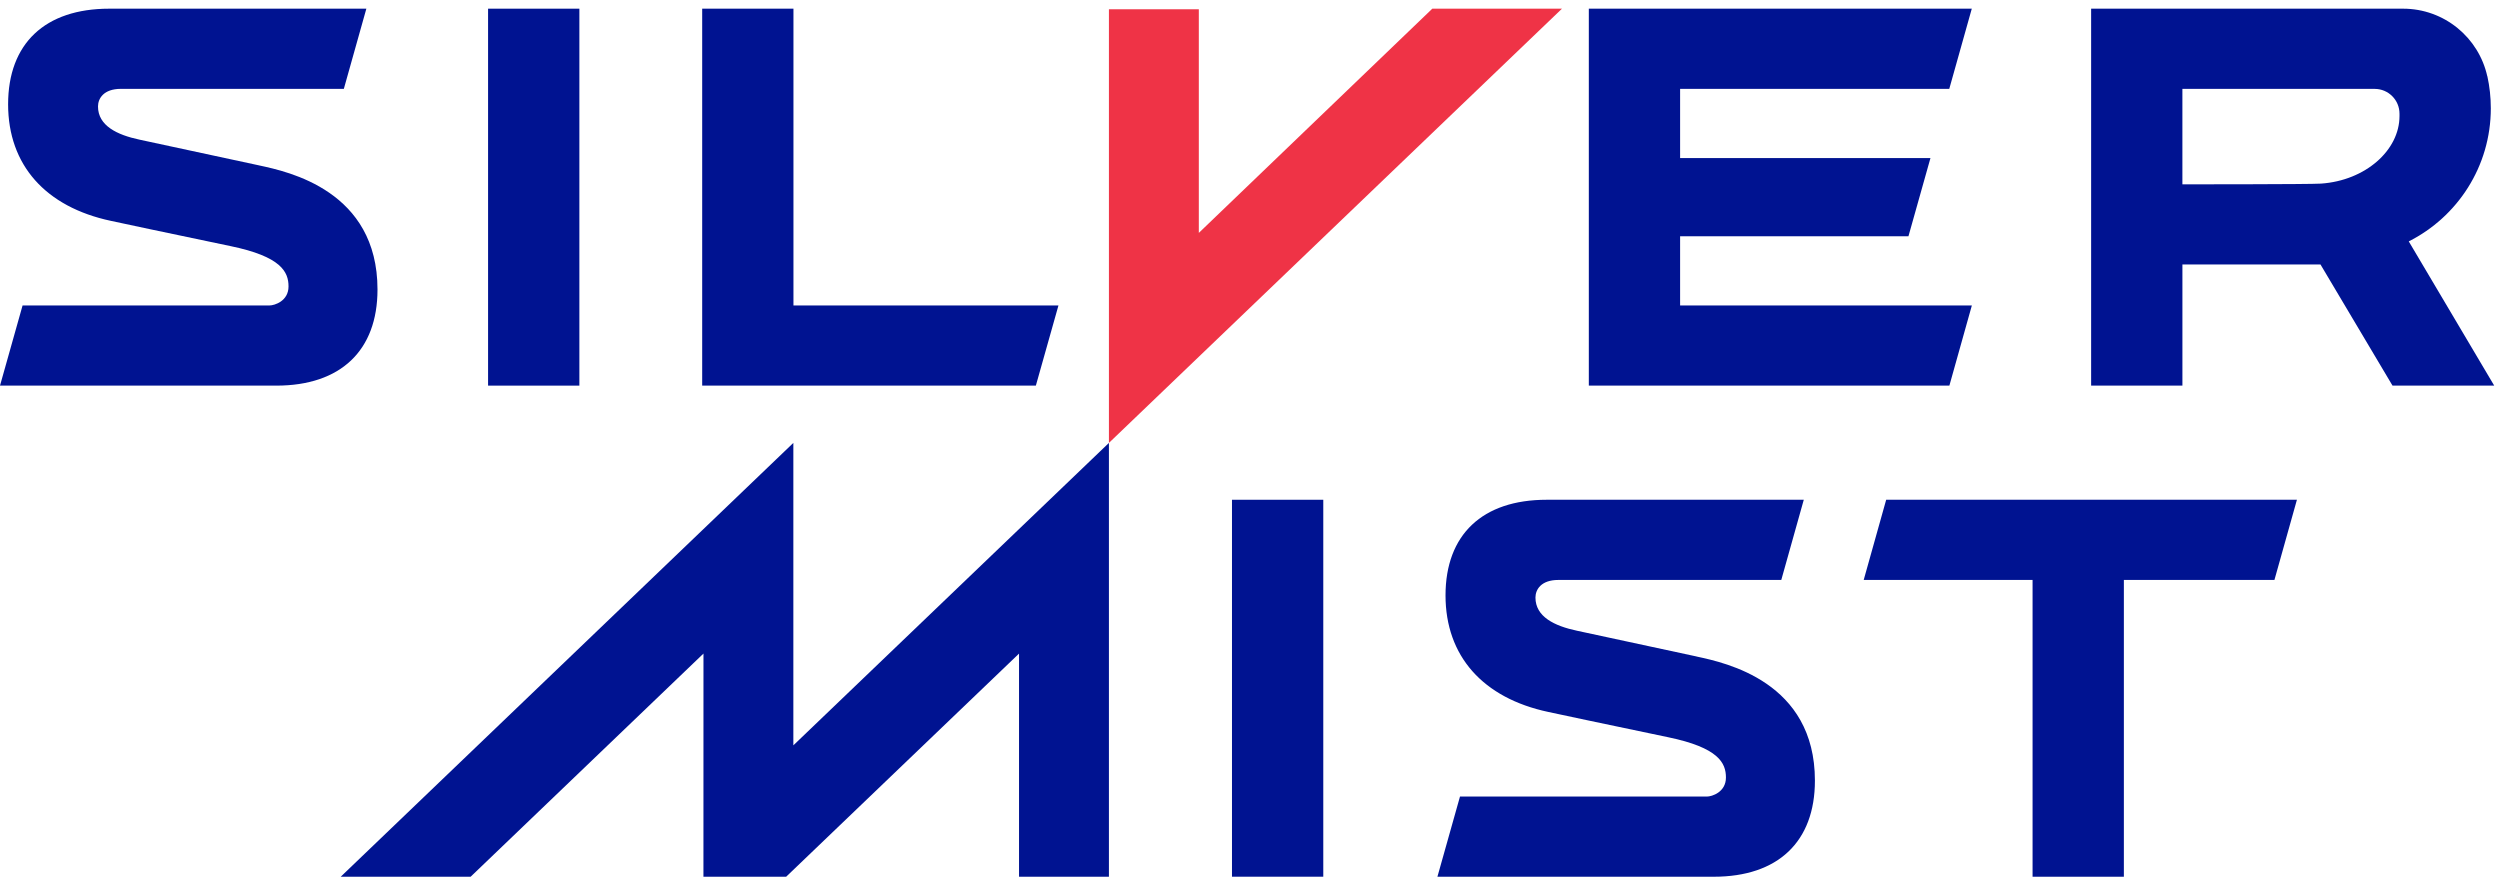
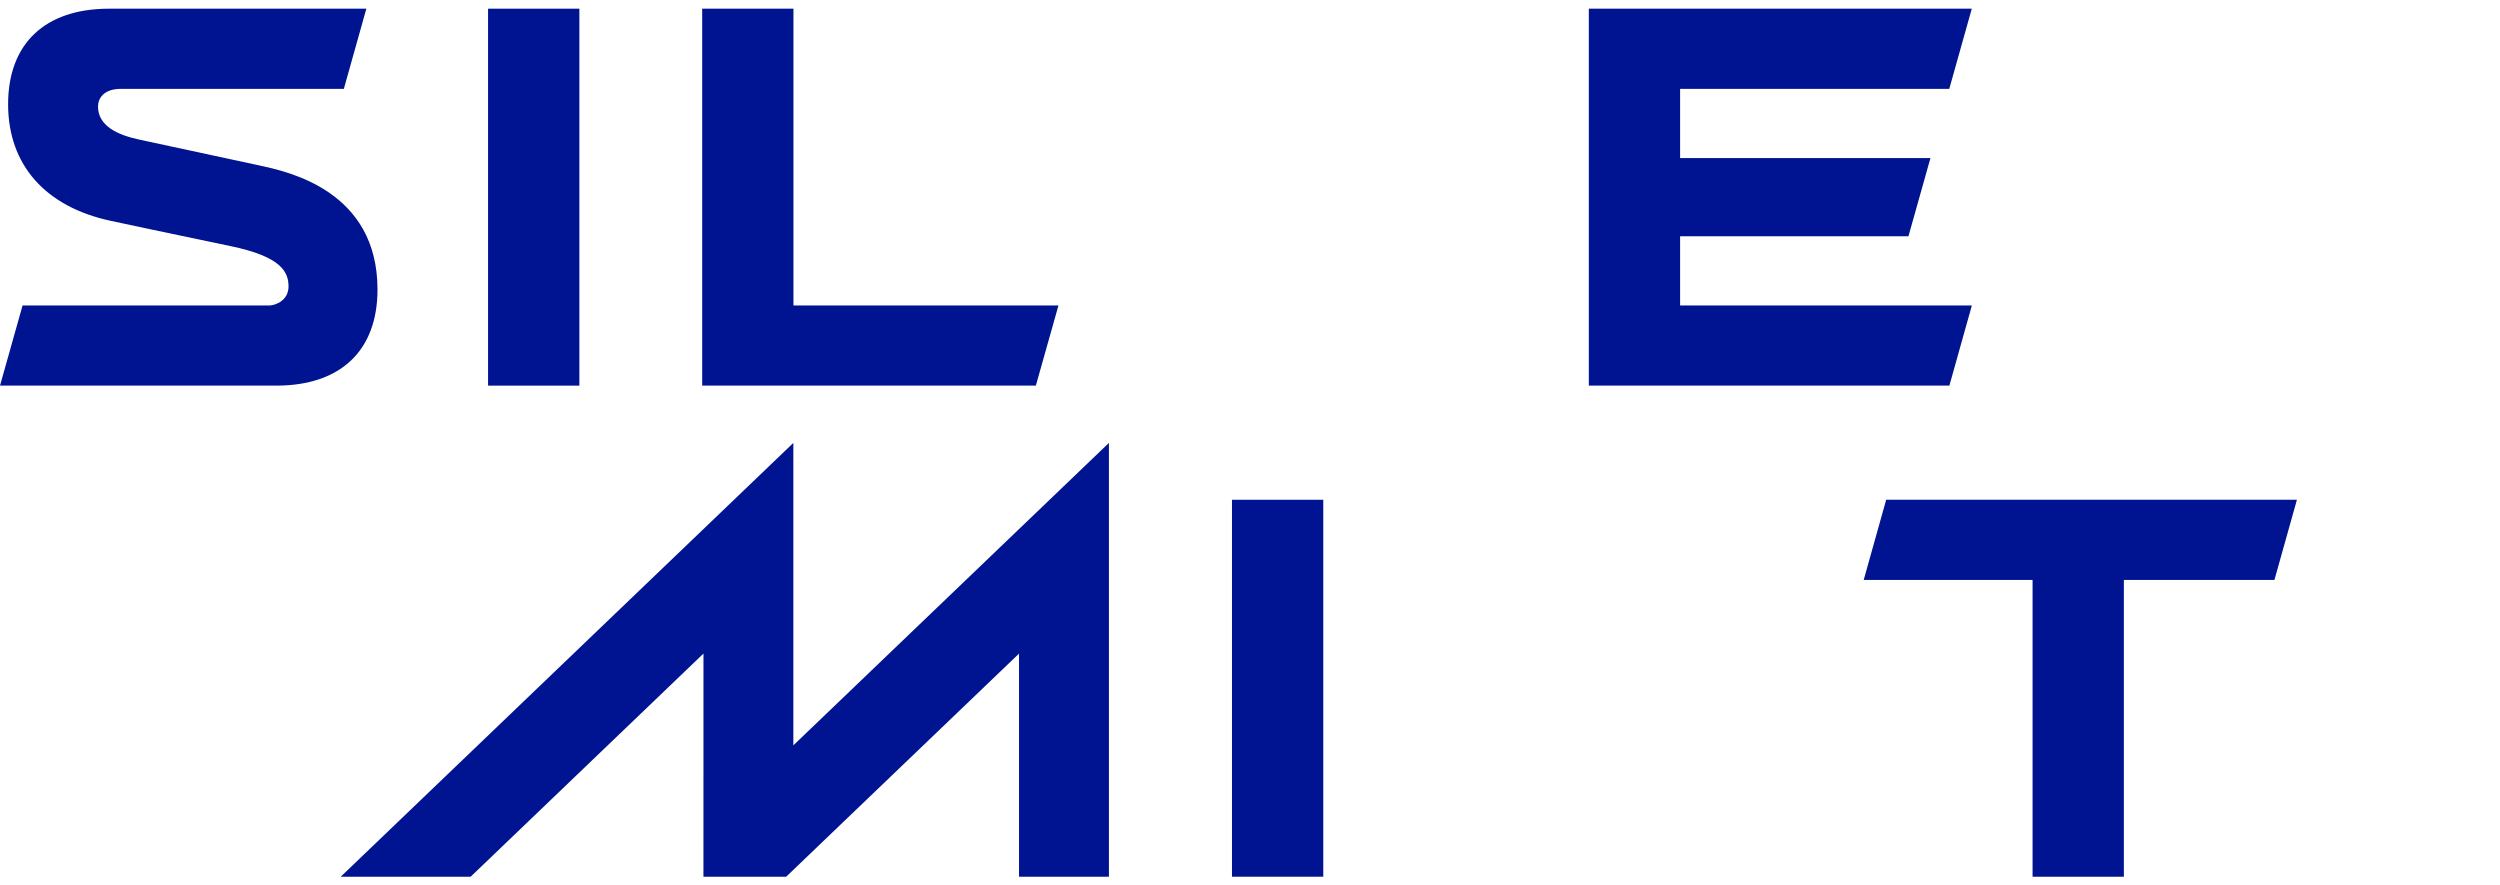
<svg xmlns="http://www.w3.org/2000/svg" width="144" height="51" viewBox="0 0 144 51" fill="none">
-   <path d="M33.372 0.5H28.113V22.212H33.372V0.5Z" fill="#001391" />
+   <path d="M33.372 0.5H28.113V22.212H33.372V0.5" fill="#001391" />
  <path d="M45.703 17.594V0.5H40.446V22.212H59.665L60.967 17.594H45.703Z" fill="#001391" />
  <path d="M96.774 17.594V13.607H109.927L111.194 9.105H96.774V5.118H112.278L113.575 0.5H91.516V22.212H112.284L113.579 17.594H96.774Z" fill="#001391" />
-   <path d="M82.501 0.5L69.052 13.415V0.534H63.874V25.512L89.97 0.5H82.501Z" fill="#EF3346" />
  <path d="M76.221 28.786H70.962V50.498H76.221V28.786Z" fill="#001391" />
  <path d="M122.335 33.405H131.007L132.303 28.786H108.644L107.349 33.405H117.076V50.5H122.335V33.405Z" fill="#001391" />
  <path d="M45.697 42.932V25.511L19.625 50.5H27.108L40.52 37.645L40.518 50.5H45.282L58.696 37.647V50.5H63.874V25.512L45.697 42.932Z" fill="#001391" />
-   <path d="M138.742 13.905C141.547 12.494 143.471 9.59 143.471 6.237C143.471 5.603 143.402 4.986 143.272 4.39L143.268 4.395C142.776 2.167 140.792 0.5 138.416 0.5H120.449V22.212H125.707V15.235H133.661L137.809 22.212H143.667L138.744 13.903L138.742 13.905ZM138.211 6.685C138.211 8.659 136.248 10.4 133.69 10.576C133.056 10.62 125.706 10.618 125.706 10.618V5.12H136.782C137.571 5.12 138.211 5.76 138.211 6.549V6.686V6.685Z" fill="#001391" />
-   <path d="M97.722 37.813C97.722 37.813 91.294 36.428 90.837 36.331C89.532 36.054 88.442 35.523 88.442 34.419C88.442 33.964 88.763 33.405 89.759 33.405H102.602L103.898 28.786H89.089C85.386 28.786 83.262 30.794 83.262 34.294C83.262 37.794 85.42 40.207 89.181 41.008C89.181 41.008 93.1 41.847 96.071 42.461C98.994 43.065 99.414 43.948 99.414 44.786C99.414 45.624 98.615 45.882 98.313 45.882H84.095L82.795 50.5H98.712C102.415 50.5 104.539 48.482 104.539 44.964C104.539 39.277 99.407 38.176 97.722 37.816" fill="#001391" />
  <path d="M14.926 9.527C14.926 9.527 8.497 8.142 8.041 8.045C6.735 7.768 5.645 7.237 5.645 6.133C5.645 5.677 5.966 5.118 6.963 5.118H19.805L21.102 0.5H6.294C2.591 0.5 0.467 2.507 0.467 6.007C0.467 9.507 2.625 11.92 6.386 12.721C6.386 12.721 10.306 13.561 13.276 14.175C16.199 14.778 16.619 15.662 16.619 16.5C16.619 17.338 15.82 17.595 15.518 17.595H1.3L0 22.212H15.917C19.62 22.212 21.744 20.194 21.744 16.676C21.744 10.989 16.612 9.888 14.927 9.528" fill="#001391" />
</svg>